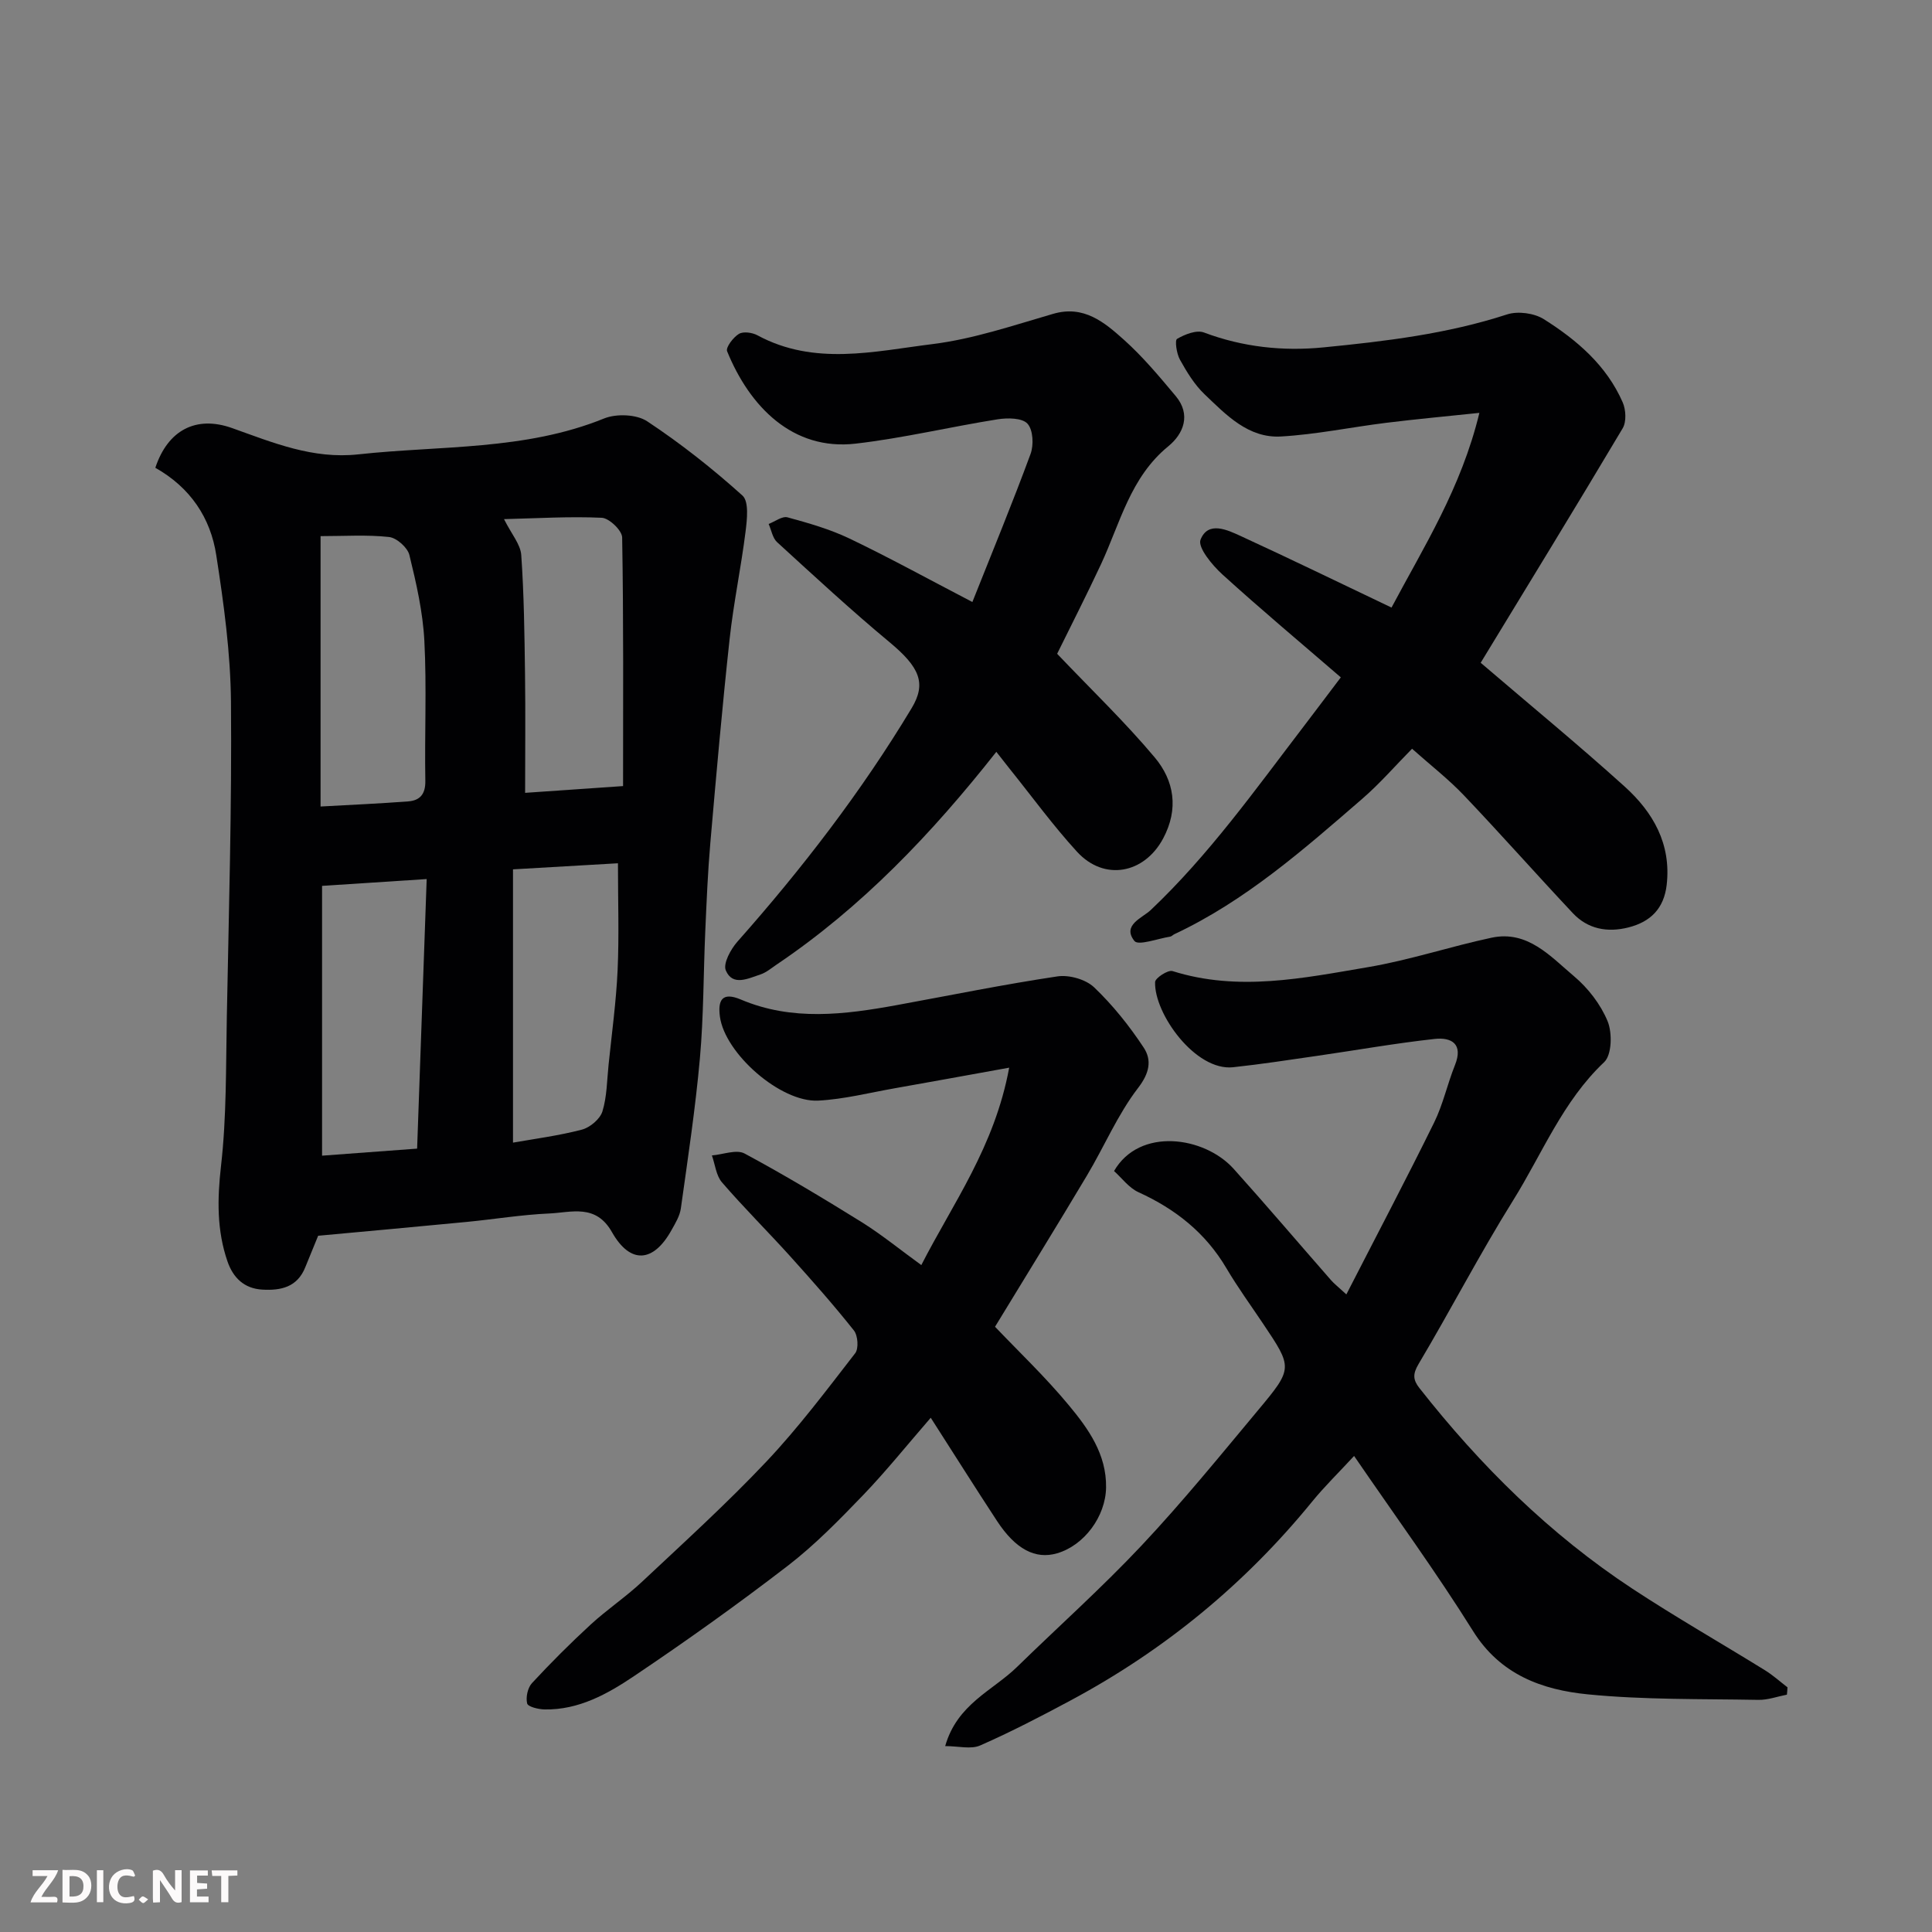
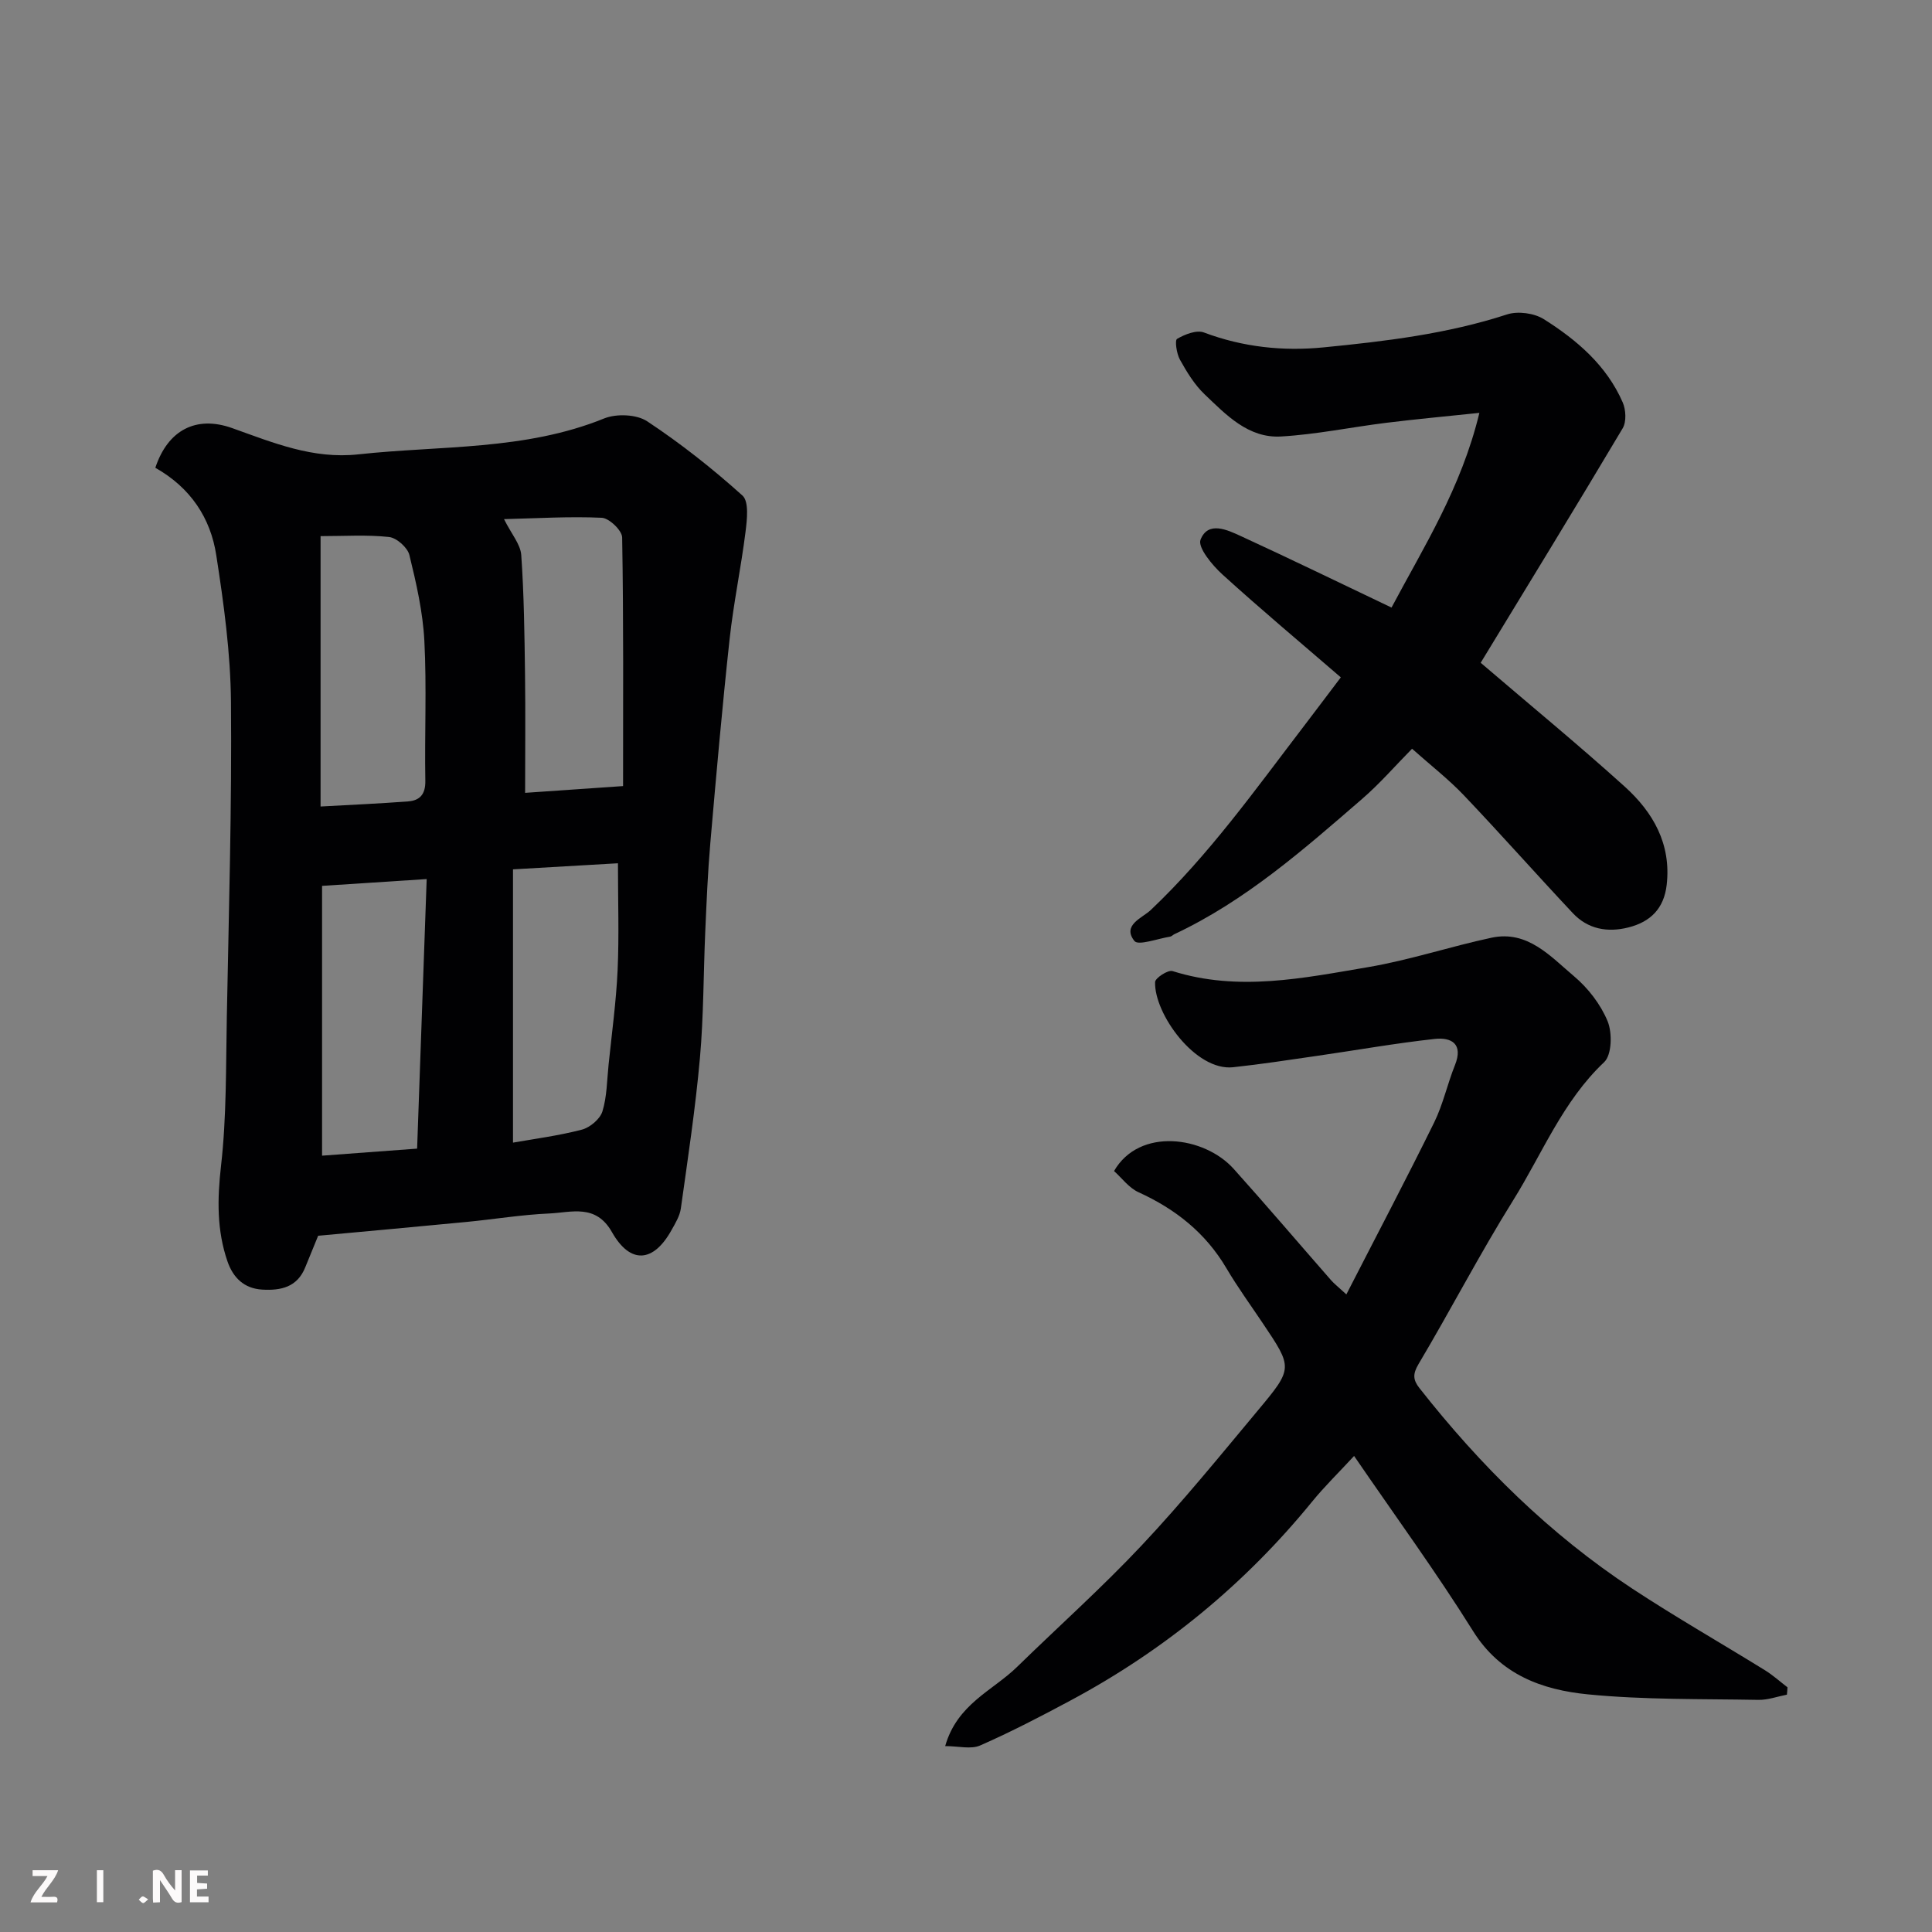
<svg xmlns="http://www.w3.org/2000/svg" enable-background="new 0 0 400 400" viewBox="0 0 400 400">
  <rect x="0" y="0" width="400" height="400" fill="#808080" stroke="none" />
  <path d="m32.16 96.85c2.57-7.77 8.4-10.89 15.9-8.22 8.5 3.03 16.71 6.47 26.14 5.44 17.04-1.86 34.46-.77 50.87-7.43 2.55-1.03 6.73-.87 8.93.59 6.94 4.59 13.53 9.8 19.72 15.37 1.37 1.23.95 4.97.64 7.46-.93 7.43-2.49 14.79-3.3 22.24-1.53 14.04-2.77 28.12-3.99 42.19-.53 6.08-.78 12.19-1.05 18.3-.39 8.76-.33 17.56-1.11 26.29-.93 10.41-2.5 20.77-3.95 31.13-.22 1.55-1.13 3.04-1.92 4.45-3.74 6.76-8.54 7.15-12.34.44-3.35-5.92-8.38-4.07-13-3.86-5.72.25-11.41 1.2-17.12 1.75-10.43 1.01-20.87 1.95-30.71 2.86-1.09 2.66-1.89 4.59-2.67 6.53-1.64 4.1-5.02 4.85-8.9 4.62-3.78-.22-6.03-2.48-7.19-5.8-2.24-6.47-2.13-12.96-1.35-19.82 1.16-10.17 1-20.5 1.2-30.77.41-21.76 1.05-43.52.86-65.28-.09-10.13-1.48-20.31-3.04-30.35-1.17-7.72-5.33-14.02-12.62-18.13zm96.84 65.9c0-17.41.11-34.45-.19-51.49-.03-1.44-2.69-3.99-4.22-4.06-6.64-.31-13.31.11-20.24.28 1.56 3.12 3.41 5.21 3.57 7.43.57 8.2.67 16.44.78 24.67.11 8.04.02 16.08.02 24.57 6.82-.47 13.7-.95 20.28-1.4zm-62.63-51.75v55.98c6.3-.35 12.23-.61 18.14-1.06 2.43-.19 3.6-1.49 3.55-4.26-.17-9.66.3-19.34-.2-28.97-.31-5.98-1.67-11.94-3.1-17.78-.38-1.55-2.64-3.56-4.22-3.73-4.58-.5-9.25-.18-14.17-.18zm21.97 71c-7.64.5-14.31.93-21.66 1.41v55.86c6.25-.46 12.58-.93 19.68-1.46.66-18.55 1.31-36.83 1.98-55.81zm17.87 54.57c4.37-.78 9.4-1.42 14.26-2.69 1.68-.44 3.75-2.18 4.25-3.76.95-3.07.94-6.44 1.28-9.69.67-6.52 1.57-13.03 1.87-19.57.32-7.15.07-14.33.07-22.13-6.57.38-13.57.79-21.73 1.26z" fill="#010103" />
  <path d="m369.96 350.86c-1.97.38-3.95 1.12-5.92 1.08-11.77-.22-23.59.01-35.28-1.14-9.43-.93-18.12-4.03-23.79-13.12-7.6-12.16-16.08-23.77-24.62-36.24-3.09 3.35-6.08 6.26-8.7 9.47-13.9 17.05-30.56 30.73-49.92 41.11-6.17 3.31-12.4 6.55-18.8 9.36-1.91.84-4.5.13-7.24.13 2.48-8.73 9.84-11.47 14.87-16.38 8.6-8.4 17.59-16.42 25.81-25.17 8.44-8.98 16.24-18.57 24.14-28.04 7.23-8.66 7.12-8.74.96-17.92-2.54-3.79-5.23-7.49-7.55-11.42-4.32-7.33-10.54-12.25-18.2-15.74-2-.91-3.49-2.98-5.07-4.39 5.27-9.12 18.7-7.2 24.77-.45 6.82 7.59 13.43 15.37 20.16 23.05.64.73 1.42 1.33 3.17 2.94 6.25-12.19 12.37-23.8 18.17-35.58 1.85-3.76 2.74-7.97 4.31-11.88 1.77-4.4-.71-5.81-4.19-5.43-8.11.89-16.16 2.32-24.25 3.49-5.82.84-11.64 1.74-17.49 2.37-7.81.84-16.37-11.11-16.15-17.64.03-.84 2.67-2.56 3.6-2.27 13.61 4.29 27.08 1.46 40.47-.81 8.63-1.46 17.02-4.27 25.6-6.1 7.46-1.58 12.17 3.86 17.04 7.96 2.93 2.46 5.54 5.84 6.98 9.34.99 2.41.88 6.97-.72 8.47-8.6 8.12-12.82 18.97-18.86 28.64-6.9 11.06-12.91 22.67-19.57 33.87-1.24 2.09-1.13 3.29.19 4.97 12.61 16.05 26.98 30.27 44.07 41.52 8.98 5.91 18.34 11.25 27.49 16.91 1.64 1.02 3.1 2.34 4.64 3.52-.02.52-.07 1.02-.12 1.52z" fill="#010103" />
-   <path d="m190.75 261.92c6.53-12.78 15.17-24.48 18.19-40.87-8.76 1.58-16.18 2.94-23.61 4.25-5.3.93-10.58 2.29-15.92 2.57-7.79.41-19.34-9.76-20.36-17.39-.43-3.23.32-5.24 4.33-3.54 10.62 4.51 21.5 3.13 32.38 1.14 11.05-2.02 22.07-4.27 33.18-5.93 2.42-.36 5.86.62 7.59 2.27 3.88 3.7 7.31 8 10.27 12.49 1.68 2.56 1.23 5.23-1.18 8.35-4.23 5.5-6.99 12.12-10.59 18.14-6.26 10.49-12.68 20.88-19.02 31.29 4.78 5.03 10.38 10.34 15.27 16.24 4.04 4.86 7.83 10.14 7.72 17.04-.09 6-4.53 12-10.16 13.63-4.47 1.3-8.58-.84-12.42-6.7-4.55-6.94-8.97-13.97-13.72-21.37-4.93 5.68-9.25 11.08-14.03 16.05-4.93 5.12-9.95 10.27-15.56 14.59-10.34 7.96-20.98 15.55-31.81 22.83-5.51 3.71-11.48 7.05-18.54 6.92-1.28-.02-3.46-.55-3.62-1.24-.31-1.28.11-3.25 1-4.21 3.89-4.2 7.95-8.26 12.17-12.14 3.37-3.1 7.24-5.68 10.58-8.81 8.71-8.17 17.58-16.23 25.77-24.9 6.63-7.02 12.47-14.8 18.4-22.45.75-.97.56-3.66-.26-4.7-4.19-5.28-8.67-10.34-13.18-15.35-4.66-5.16-9.6-10.06-14.14-15.32-1.22-1.41-1.42-3.7-2.09-5.58 2.29-.18 5.08-1.31 6.78-.39 8.32 4.47 16.43 9.35 24.46 14.34 4.12 2.61 7.93 5.72 12.12 8.75z" fill="#010103" />
  <path d="m306.56 137.22c10.17 8.71 20.19 16.94 29.8 25.62 5.88 5.31 9.68 11.87 8.71 20.36-.57 4.93-3.37 7.67-7.94 8.82-4.34 1.09-8.39.35-11.5-2.97-7.58-8.07-14.91-16.36-22.54-24.38-3.17-3.33-6.85-6.19-10.74-9.65-3.41 3.45-6.64 7.19-10.33 10.38-12.12 10.49-24.18 21.12-38.89 28.02-.3.14-.55.45-.86.5-2.55.4-6.59 1.92-7.4.9-2.61-3.29 1.62-4.75 3.37-6.4 12.07-11.43 21.64-24.91 31.67-38.02 2.37-3.1 4.71-6.23 7.69-10.16-8.21-7.09-16.52-14.04-24.53-21.32-2.11-1.92-5.14-5.6-4.51-7.19 1.56-3.93 5.53-2.03 8.36-.73 10.24 4.71 20.38 9.64 31.18 14.79 6.63-12.5 14.42-24.69 18.19-40.31-6.84.72-13.08 1.29-19.3 2.06-7.26.9-14.48 2.41-21.77 2.83-6.78.39-11.37-4.49-15.85-8.76-2.08-1.99-3.66-4.6-5.08-7.15-.69-1.24-1.09-4.01-.59-4.3 1.61-.94 4.04-1.9 5.57-1.32 8.05 3.03 16.37 3.91 24.76 3.08 12.82-1.26 25.61-2.79 37.98-6.82 2.24-.73 5.62-.28 7.62.98 6.84 4.31 12.99 9.57 16.33 17.22.67 1.53.8 4.02 0 5.37-9.75 16.38-19.71 32.63-29.4 48.55z" fill="#010103" />
-   <path d="m218.87 135.36c7.06 7.42 14.02 14.09 20.19 21.44 4.05 4.82 5.03 10.68 1.75 16.81-3.9 7.28-12.18 8.89-17.82 2.74-4.97-5.43-9.33-11.43-13.95-17.18-.89-1.11-1.75-2.23-2.76-3.51-13.4 16.99-27.87 32.17-45.51 44.06-1.08.73-2.13 1.63-3.33 2.03-2.52.82-5.75 2.51-7.17-.84-.6-1.42 1.02-4.39 2.42-5.97 13.38-15.1 25.65-31.02 36.06-48.33 3.09-5.14 1.67-8.46-4.59-13.66-7.98-6.63-15.61-13.7-23.27-20.7-.94-.86-1.18-2.49-1.75-3.77 1.31-.5 2.81-1.67 3.91-1.37 4.36 1.19 8.77 2.45 12.83 4.39 8.23 3.94 16.24 8.35 25.44 13.14 4.15-10.43 8.29-20.46 12.04-30.64.69-1.86.54-5.01-.63-6.28-1.1-1.21-4.12-1.23-6.16-.91-9.83 1.56-19.55 3.9-29.42 5.04-13.05 1.51-21.95-7.68-26.61-19.13-.32-.79 1.27-2.88 2.44-3.59.9-.55 2.76-.29 3.82.28 11.8 6.39 24.2 3.33 36.27 1.83 8.45-1.05 16.72-3.87 24.96-6.26 6.38-1.86 10.62 1.75 14.66 5.36 3.92 3.51 7.34 7.61 10.73 11.66 3.23 3.86 1.61 7.83-1.54 10.4-7.87 6.43-9.96 15.9-13.93 24.42-3.05 6.53-6.33 12.94-9.08 18.54z" fill="#010103" />
  <g fill="#fcfafa">
    <path d="m37.59 393.81c-.92.31-1.52.05-2-.78-.7-1.2-1.52-2.34-2.47-3.78v4.59c-.55.03-.95.05-1.41.07-.03-.37-.06-.64-.06-.91 0-1.91 0-3.81 0-5.7 1.13-.41 1.77-.03 2.29.91.62 1.11 1.38 2.14 2.31 3.19v-4.2h1.35v6.61z" />
-     <path d="m12.94 393.88v-6.75c1.9.19 3.93-.54 5.37 1.29.8 1.01.78 2.88.03 3.97-1.37 1.97-3.4 1.51-5.4 1.49m1.45-1.22c2.04.12 2.92-.58 2.89-2.21-.03-1.51-.98-2.19-2.89-2z" />
    <path d="m11.81 393.87h-5.49c.68-2.18 2.47-3.48 3.51-5.45h-3.08v-1.21h5.29c-.71 2.13-2.44 3.48-3.47 5.51.86 0 1.63.04 2.39-.01.79-.05 1.14.21.85 1.16" />
    <path d="m39.33 393.86v-6.61h3.7v1.07h-2.22v1.52c.68.04 1.34.09 2.07.13v1.07c-.72.05-1.38.09-2.1.14v1.48h2.4v1.19h-3.84z" />
-     <path d="m27.71 388.56c-1.15-.3-2.46-.61-3.1.64-.37.73-.41 1.93-.06 2.67.63 1.35 1.99.93 3.17.68.35.94-.01 1.32-.93 1.46-1.62.25-3.05-.27-3.76-1.48-.73-1.24-.6-3.03.31-4.17.88-1.11 2.71-1.7 4-1.16.32.13.44.74.65 1.12-.1.08-.19.16-.28.24" />
-     <path d="m49.15 387.24v1.07c-.59.02-1.17.05-1.87.08v5.44h-1.48v-5.44h-1.85c-.05-.4-.08-.73-.13-1.15z" />
    <path d="m20.06 387.21h1.33v6.62h-1.33z" />
    <path d="m30.68 393.25c-.49.38-.8.79-1.05.76-.32-.05-.6-.45-.9-.7.26-.24.51-.64.8-.67.29-.04.62.3 1.15.61" />
  </g>
</svg>